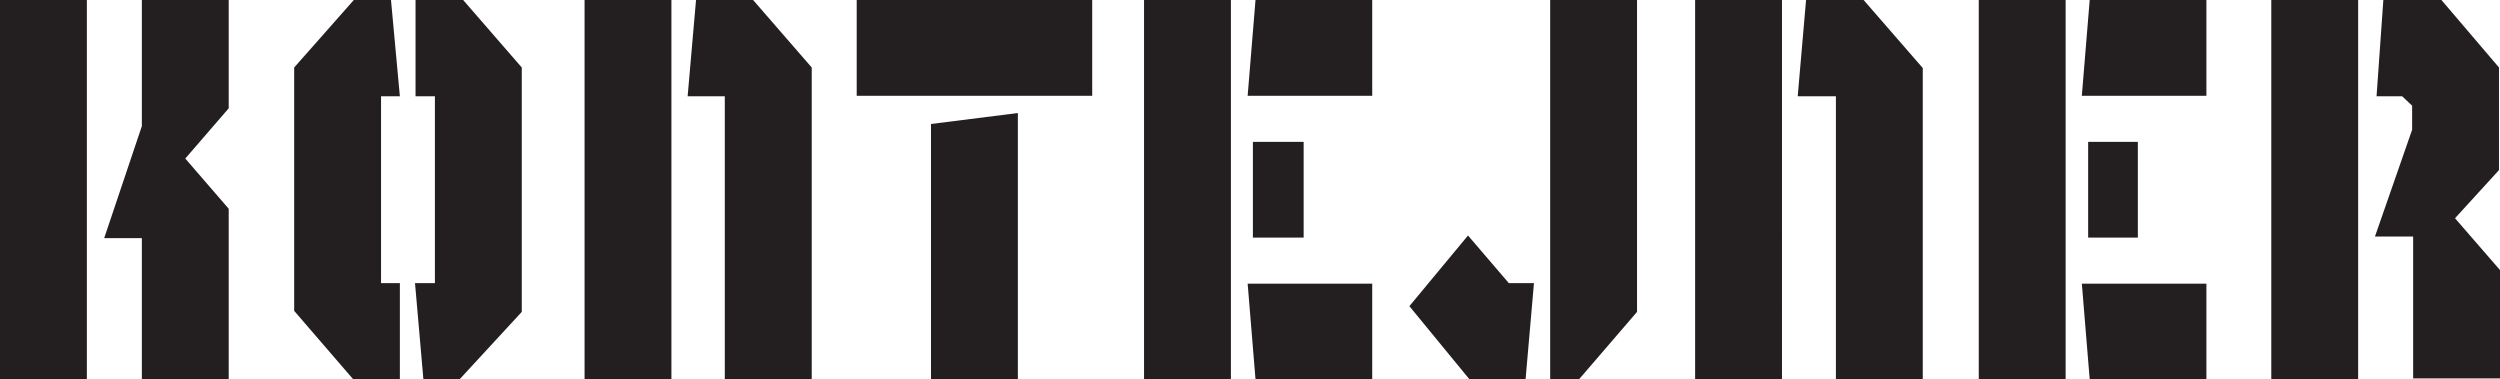
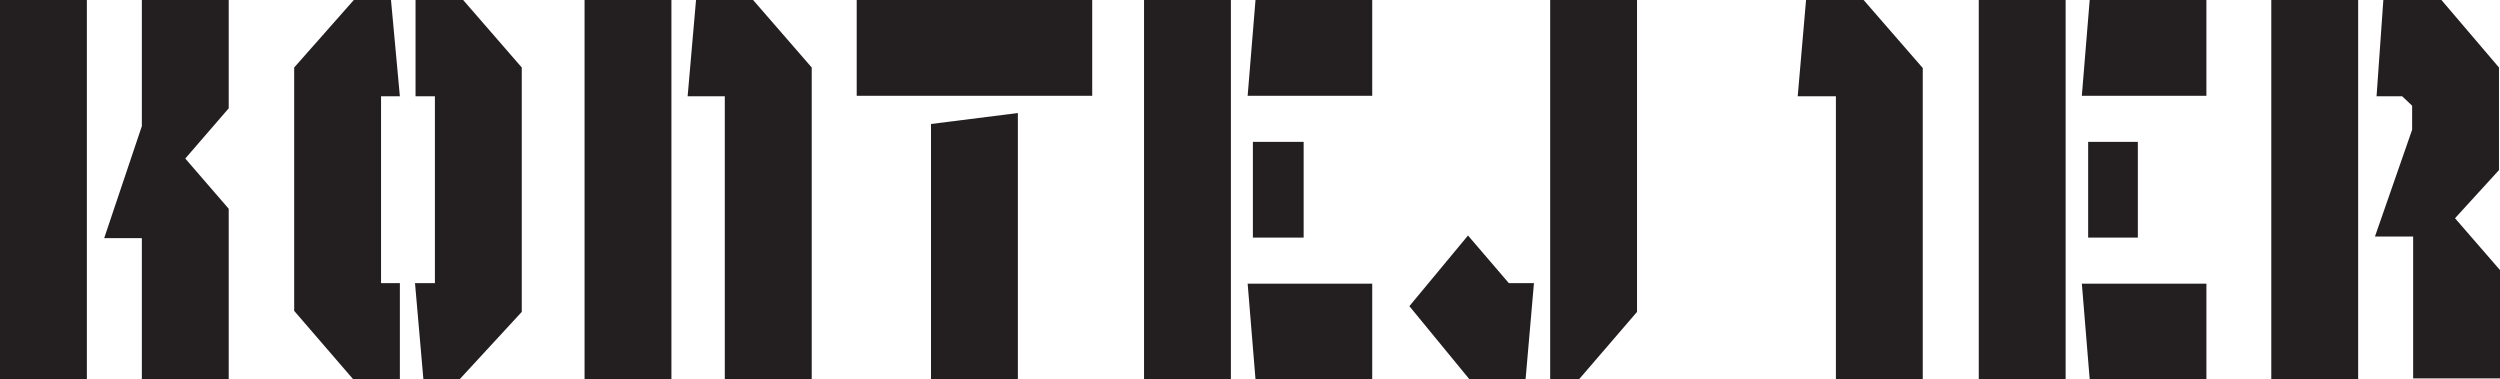
<svg xmlns="http://www.w3.org/2000/svg" id="Layer_1" viewBox="0 0 467.4 70.94">
  <defs>
    <style>.cls-1{fill:#231f20;}</style>
  </defs>
-   <path class="cls-1" d="m451.16,70.74h16.24v-20.25l-8.41-9.69,8.22-9V12.62l-10.76-12.62h-10.86l-1.27,18h4.79l1.86,1.76v4.5l-6.95,19.96h7.14v26.52Zm-424.64.19h16.24v-31.9l-8.12-9.39,8.12-9.39V0h-16.24v23.58l-7.04,20.94h7.04v26.42Zm39.53,0h8.71v-18h-3.52V18h3.52l-1.66-18h-6.95l-11.15,12.62v45.5l11.06,12.82Zm13.11,0h6.75l11.64-12.62V12.62L86.59,0h-8.9v18h3.62v34.93h-3.72l1.57,18Zm56.36,0h16.24V12.62l-10.96-12.62h-10.67l-1.57,18h6.95v52.93Zm207.72,0h16.24V12.72l-11.06-12.72h-10.76l-1.56,18h7.14v52.93Zm-68.49,0h10.47l1.57-18h-4.7l-7.63-8.9-10.96,13.21,11.25,13.7Zm15.07,0h5.38l10.86-12.62V0h-16.24v70.94ZM0,70.94h16.24V0H0v70.94Zm109.29,0h16.24V0h-16.24v70.94Zm64.77,0h16.24V21.13l-16.24,2.05v47.75Zm-13.89-53.03h44.03V0h-44.03v17.91Zm53.72,53.03h16.24V0h-16.24v70.94Zm20.35-26.52h9.49v-17.9h-9.49v17.9Zm.49,26.52h21.82v-17.9h-23.29l1.47,17.9Zm-1.47-53.03h23.29V0h-21.82l-1.47,17.91Zm83.66,53.03h16.24V0h-16.24v70.94Zm53.03,0h16.24V0h-16.24v70.94Zm20.45-26.52h9.29v-17.9h-9.29v17.9Zm.29,26.52h21.82v-17.9h-23.29l1.47,17.9Zm-1.47-53.03h23.29V0h-21.82l-1.47,17.91Zm35.42,53.03h16.24V0h-16.24v70.94Z" />
+   <path class="cls-1" d="m451.16,70.74h16.24v-20.25l-8.41-9.69,8.22-9V12.62l-10.76-12.62h-10.86l-1.27,18h4.79l1.86,1.76v4.5l-6.95,19.96h7.14v26.52Zm-424.64.19h16.24v-31.9l-8.12-9.39,8.12-9.39V0h-16.24v23.58l-7.04,20.94h7.04v26.42Zm39.53,0h8.71v-18h-3.52V18h3.52l-1.66-18h-6.95l-11.15,12.62v45.5l11.06,12.82Zm13.11,0h6.75l11.64-12.62V12.62L86.59,0h-8.9v18h3.62v34.93h-3.72l1.57,18Zm56.36,0h16.24V12.62l-10.96-12.62h-10.67l-1.57,18h6.95v52.93Zm207.72,0h16.24V12.72l-11.06-12.72h-10.76l-1.56,18h7.14v52.93Zm-68.49,0h10.47l1.57-18h-4.7l-7.63-8.9-10.96,13.21,11.25,13.7Zm15.07,0h5.38l10.86-12.62V0h-16.24v70.94ZM0,70.94h16.24V0H0v70.94Zm109.29,0h16.24V0h-16.24v70.94Zm64.77,0h16.24V21.13l-16.24,2.05v47.75Zm-13.89-53.03h44.03V0h-44.03v17.91Zm53.72,53.03h16.24V0h-16.24v70.94Zm20.35-26.52h9.49v-17.9h-9.49v17.9Zm.49,26.52h21.82v-17.9h-23.29l1.47,17.9Zm-1.47-53.03h23.29V0h-21.82l-1.47,17.91Zm83.66,53.03h16.24V0v70.94Zm53.03,0h16.24V0h-16.24v70.94Zm20.45-26.52h9.29v-17.9h-9.29v17.9Zm.29,26.52h21.82v-17.9h-23.29l1.47,17.9Zm-1.47-53.03h23.29V0h-21.82l-1.47,17.91Zm35.42,53.03h16.24V0h-16.24v70.94Z" />
</svg>